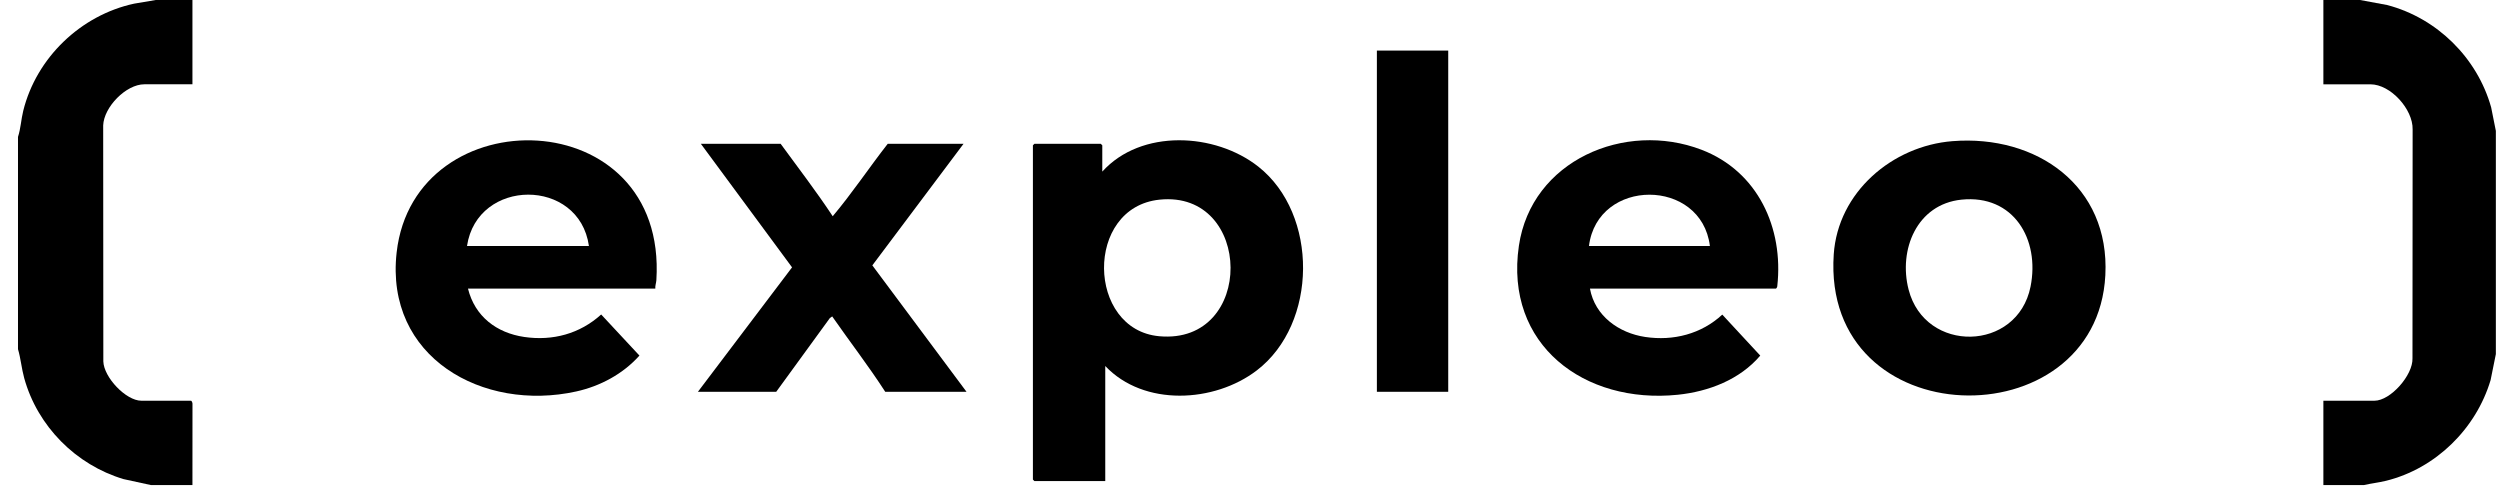
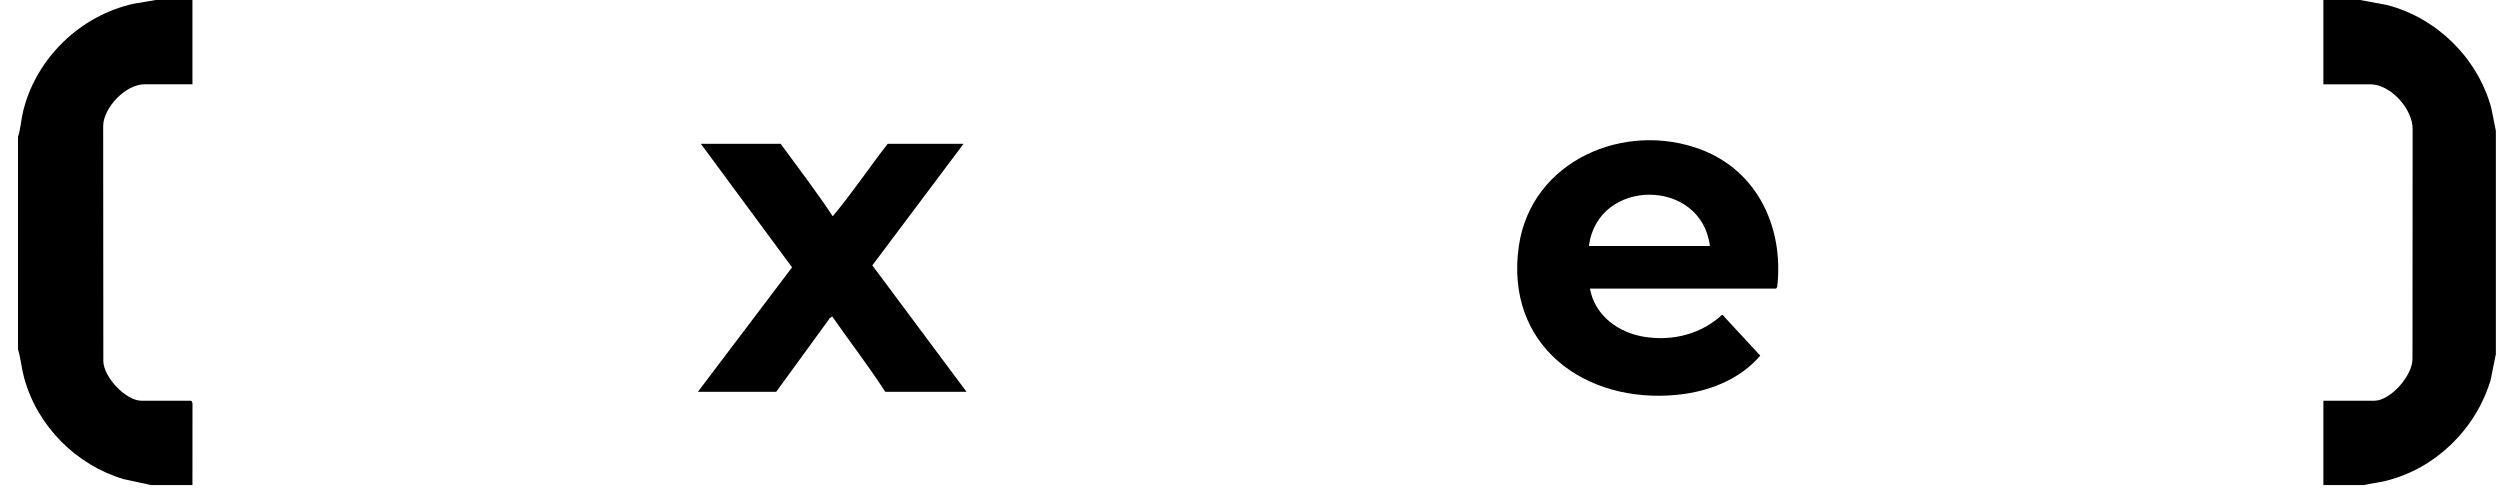
<svg xmlns="http://www.w3.org/2000/svg" width="117" height="23" viewBox="0 0 117 23" fill="none">
  <path d="M8.936 18.754H6.617C5.892 18.754 4.858 17.656 4.836 16.915L4.829 5.87C4.861 5.009 5.898 3.945 6.756 3.945H9.006V0H7.289L6.277 0.171C3.781 0.71 1.701 2.702 1.087 5.189C0.987 5.595 0.97 6.017 0.842 6.406V16.34C0.972 16.78 1.009 17.246 1.133 17.696C1.755 19.947 3.552 21.755 5.781 22.422L7.058 22.7H9.006L9.008 18.914C9.018 18.866 8.974 18.754 8.936 18.754Z" fill="#6846C7" style="fill:#6846C7;fill:color(display-p3 0.408 0.275 0.78);fill-opacity:1;" />
  <path d="M111.723 0.236L110.451 0H108.734V3.946H110.938C111.878 3.946 112.931 5.112 112.911 6.056L112.904 16.775C112.93 17.552 111.88 18.754 111.123 18.754H108.734V22.7H110.636C110.978 22.622 111.325 22.585 111.667 22.501C113.988 21.928 115.878 20.07 116.56 17.789L116.806 16.572V6.127L116.586 5.025C115.936 2.705 114.053 0.849 111.723 0.236Z" fill="#6846C7" style="fill:#6846C7;fill:color(display-p3 0.408 0.275 0.78);fill-opacity:1;" />
-   <path d="M58.892 7.8C56.872 6.205 53.402 6.023 51.587 8.031V6.801C51.587 6.796 51.522 6.731 51.517 6.731H48.409C48.405 6.731 48.34 6.796 48.34 6.801V22.444C48.34 22.449 48.405 22.514 48.409 22.514H51.726V17.129C53.529 19.037 56.833 18.855 58.819 17.334C61.674 15.148 61.711 10.026 58.892 7.8V7.8ZM54.255 15.736C50.861 15.431 50.748 9.707 54.267 9.344C58.651 8.893 58.749 16.14 54.255 15.736Z" fill="#6846C7" style="fill:#6846C7;fill:color(display-p3 0.408 0.275 0.78);fill-opacity:1;" />
-   <path d="M91.378 6.606C88.558 6.828 86.014 8.996 85.819 11.905C85.248 20.43 98.129 20.644 98.53 12.881C98.748 8.69 95.303 6.296 91.378 6.606ZM95.029 13.416C94.415 16.47 90.097 16.556 89.323 13.555C88.841 11.688 89.707 9.56 91.795 9.344C94.234 9.092 95.475 11.199 95.029 13.416H95.029Z" fill="#6846C7" style="fill:#6846C7;fill:color(display-p3 0.408 0.275 0.78);fill-opacity:1;" />
  <path d="M79.63 7.008C76.048 5.637 71.669 7.51 71.084 11.503C70.403 16.148 74.161 18.921 78.515 18.475C79.966 18.326 81.421 17.768 82.38 16.642L80.603 14.724C79.625 15.63 78.313 15.967 76.997 15.77C75.764 15.586 74.642 14.789 74.41 13.508H83.108C83.134 13.508 83.178 13.43 83.177 13.392C83.479 10.663 82.265 8.017 79.63 7.008H79.63ZM74.364 11.512C74.762 8.312 79.627 8.313 80.023 11.512H74.364Z" fill="#6846C7" style="fill:#6846C7;fill:color(display-p3 0.408 0.275 0.78);fill-opacity:1;" />
-   <path d="M18.563 11.814C18.01 16.722 22.595 19.286 26.967 18.321C28.094 18.072 29.155 17.502 29.926 16.641L28.135 14.718C27.139 15.621 25.866 15.965 24.536 15.77C23.238 15.58 22.224 14.809 21.902 13.508H30.669C30.656 13.373 30.709 13.247 30.718 13.115C31.25 4.727 19.387 4.511 18.563 11.814V11.814ZM21.856 11.512C22.334 8.319 27.108 8.299 27.562 11.512H21.856Z" fill="#6846C7" style="fill:#6846C7;fill:color(display-p3 0.408 0.275 0.78);fill-opacity:1;" />
  <path d="M45.093 6.731H41.545C40.673 7.847 39.88 9.041 38.971 10.12C38.208 8.964 37.355 7.853 36.535 6.731H32.801L37.068 12.512L32.662 18.336H36.327L38.838 14.885L38.947 14.808C39.767 15.988 40.654 17.132 41.429 18.336H45.233L40.825 12.419L45.093 6.731Z" fill="#6846C7" style="fill:#6846C7;fill:color(display-p3 0.408 0.275 0.78);fill-opacity:1;" />
-   <path d="M67.777 2.367H64.438V18.336H67.777V2.367Z" fill="#6846C7" style="fill:#6846C7;fill:color(display-p3 0.408 0.275 0.78);fill-opacity:1;" />
</svg>